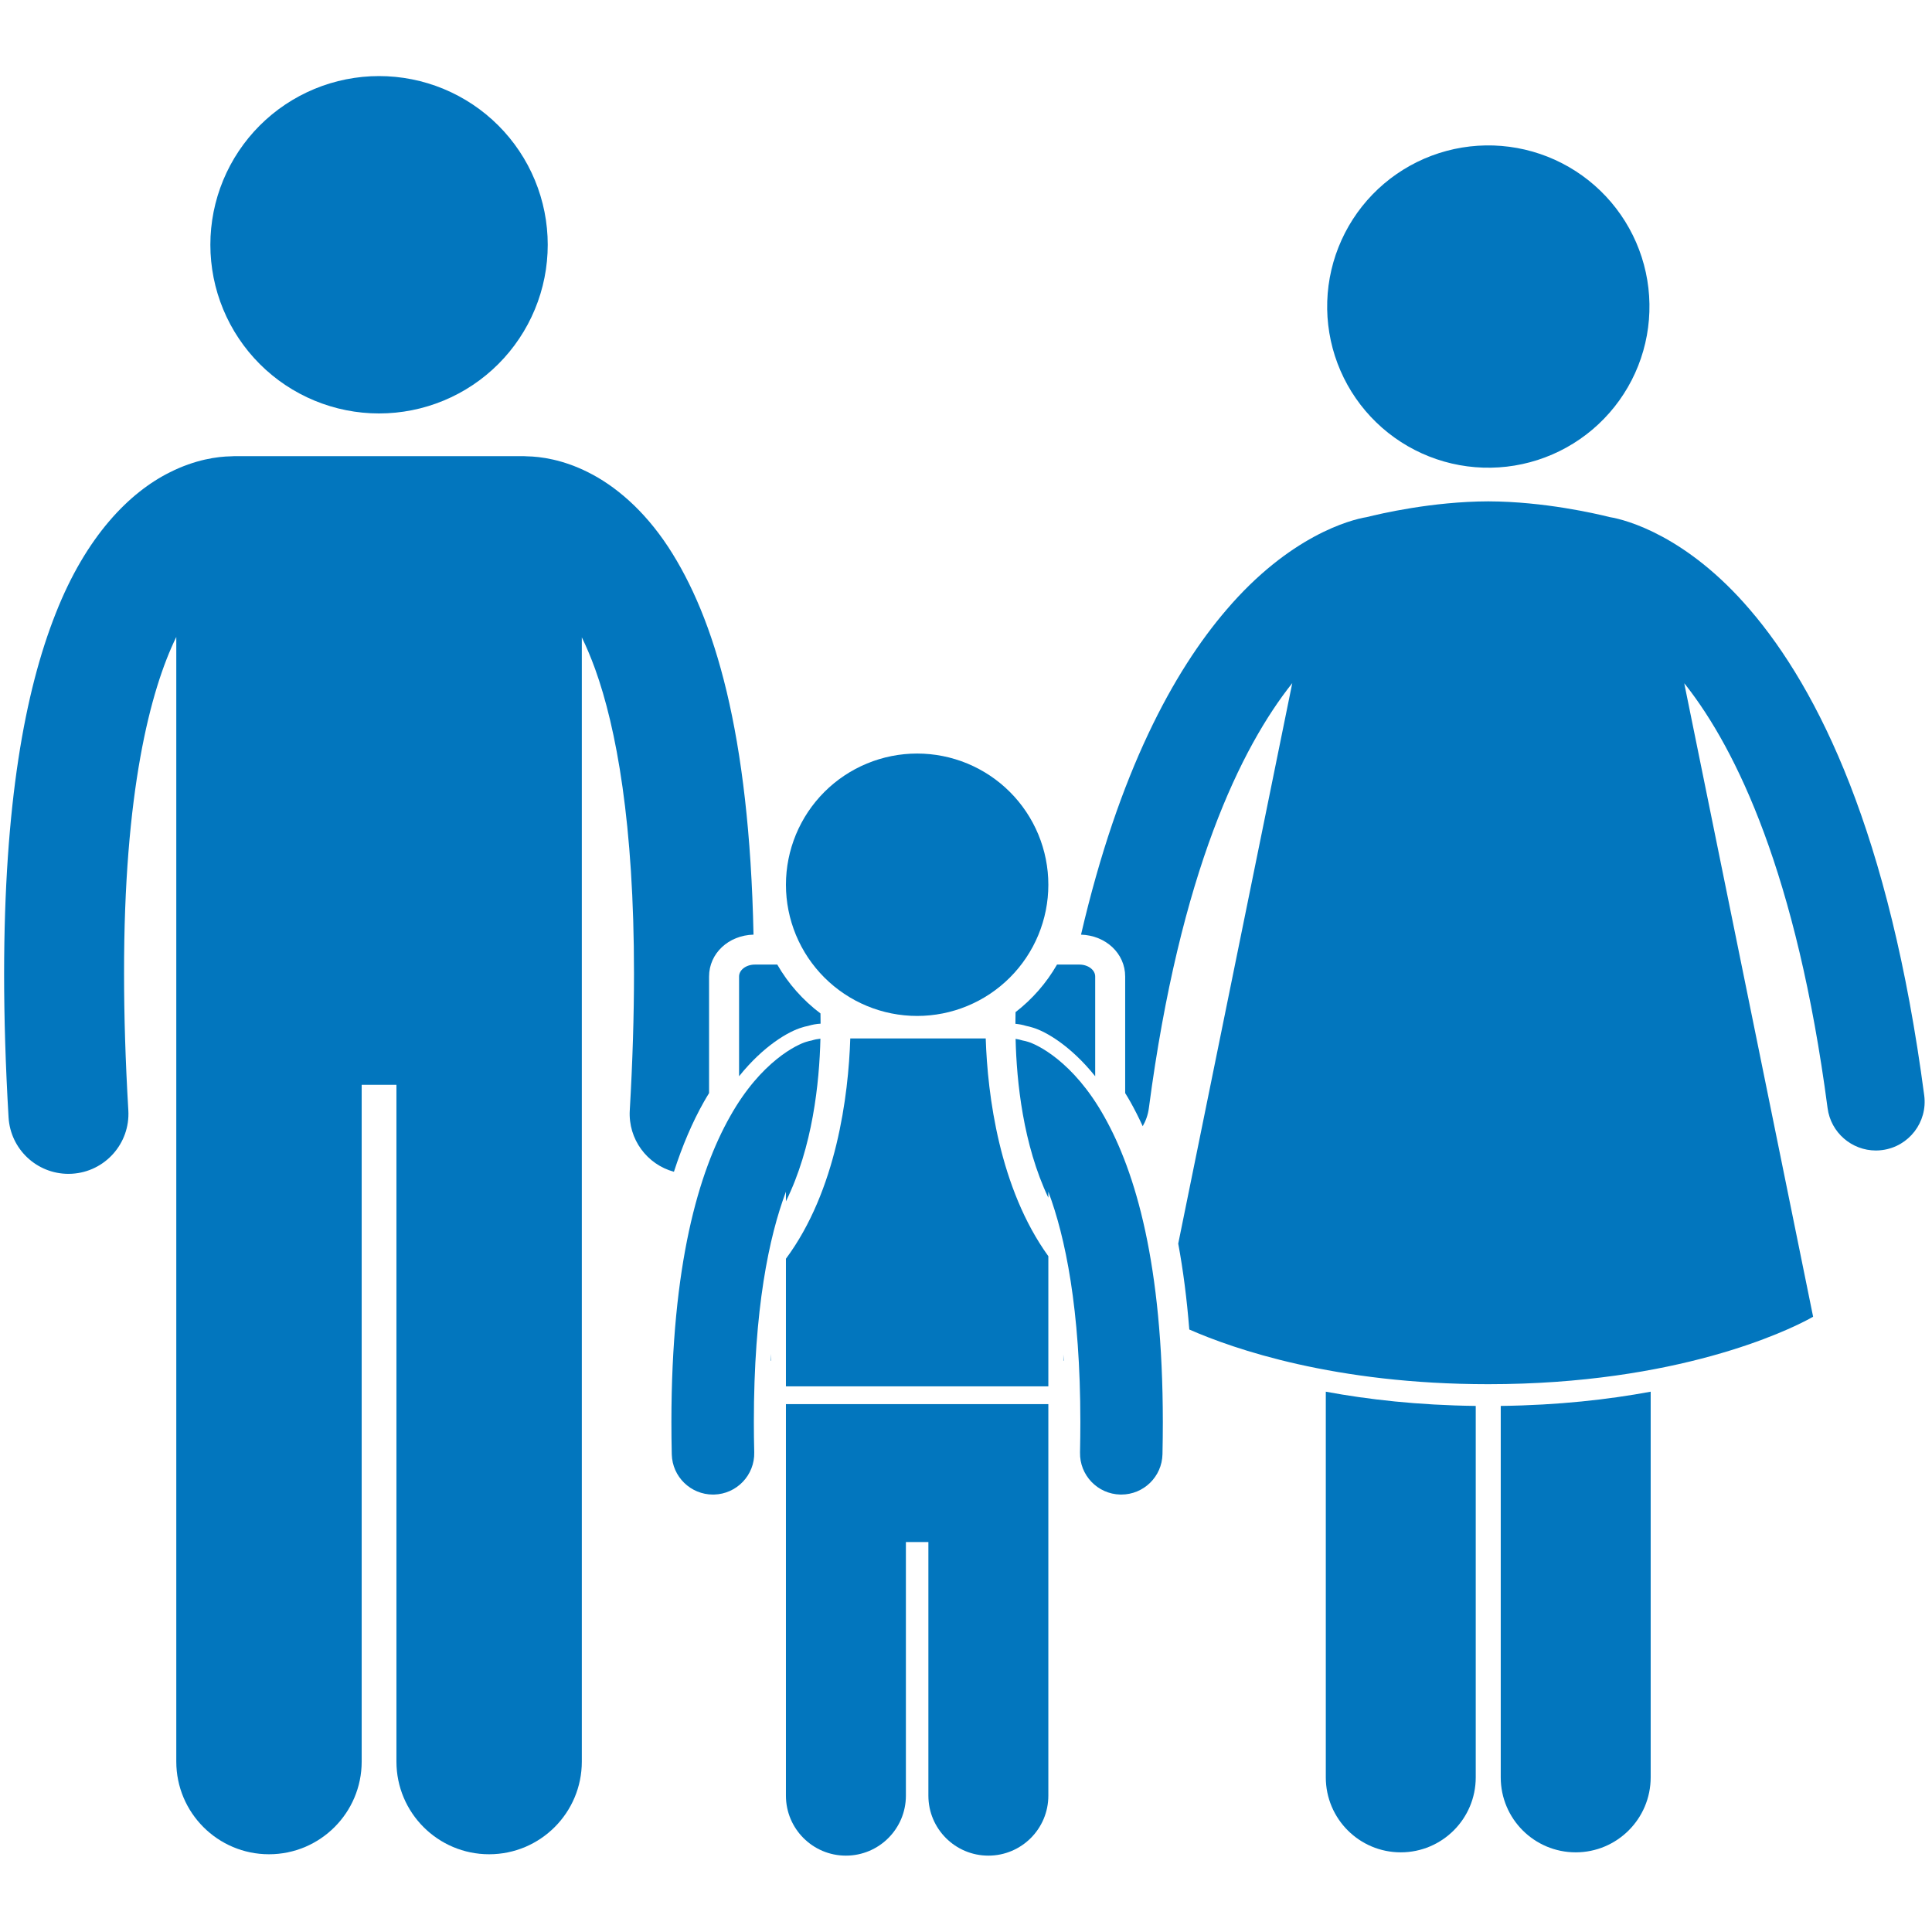
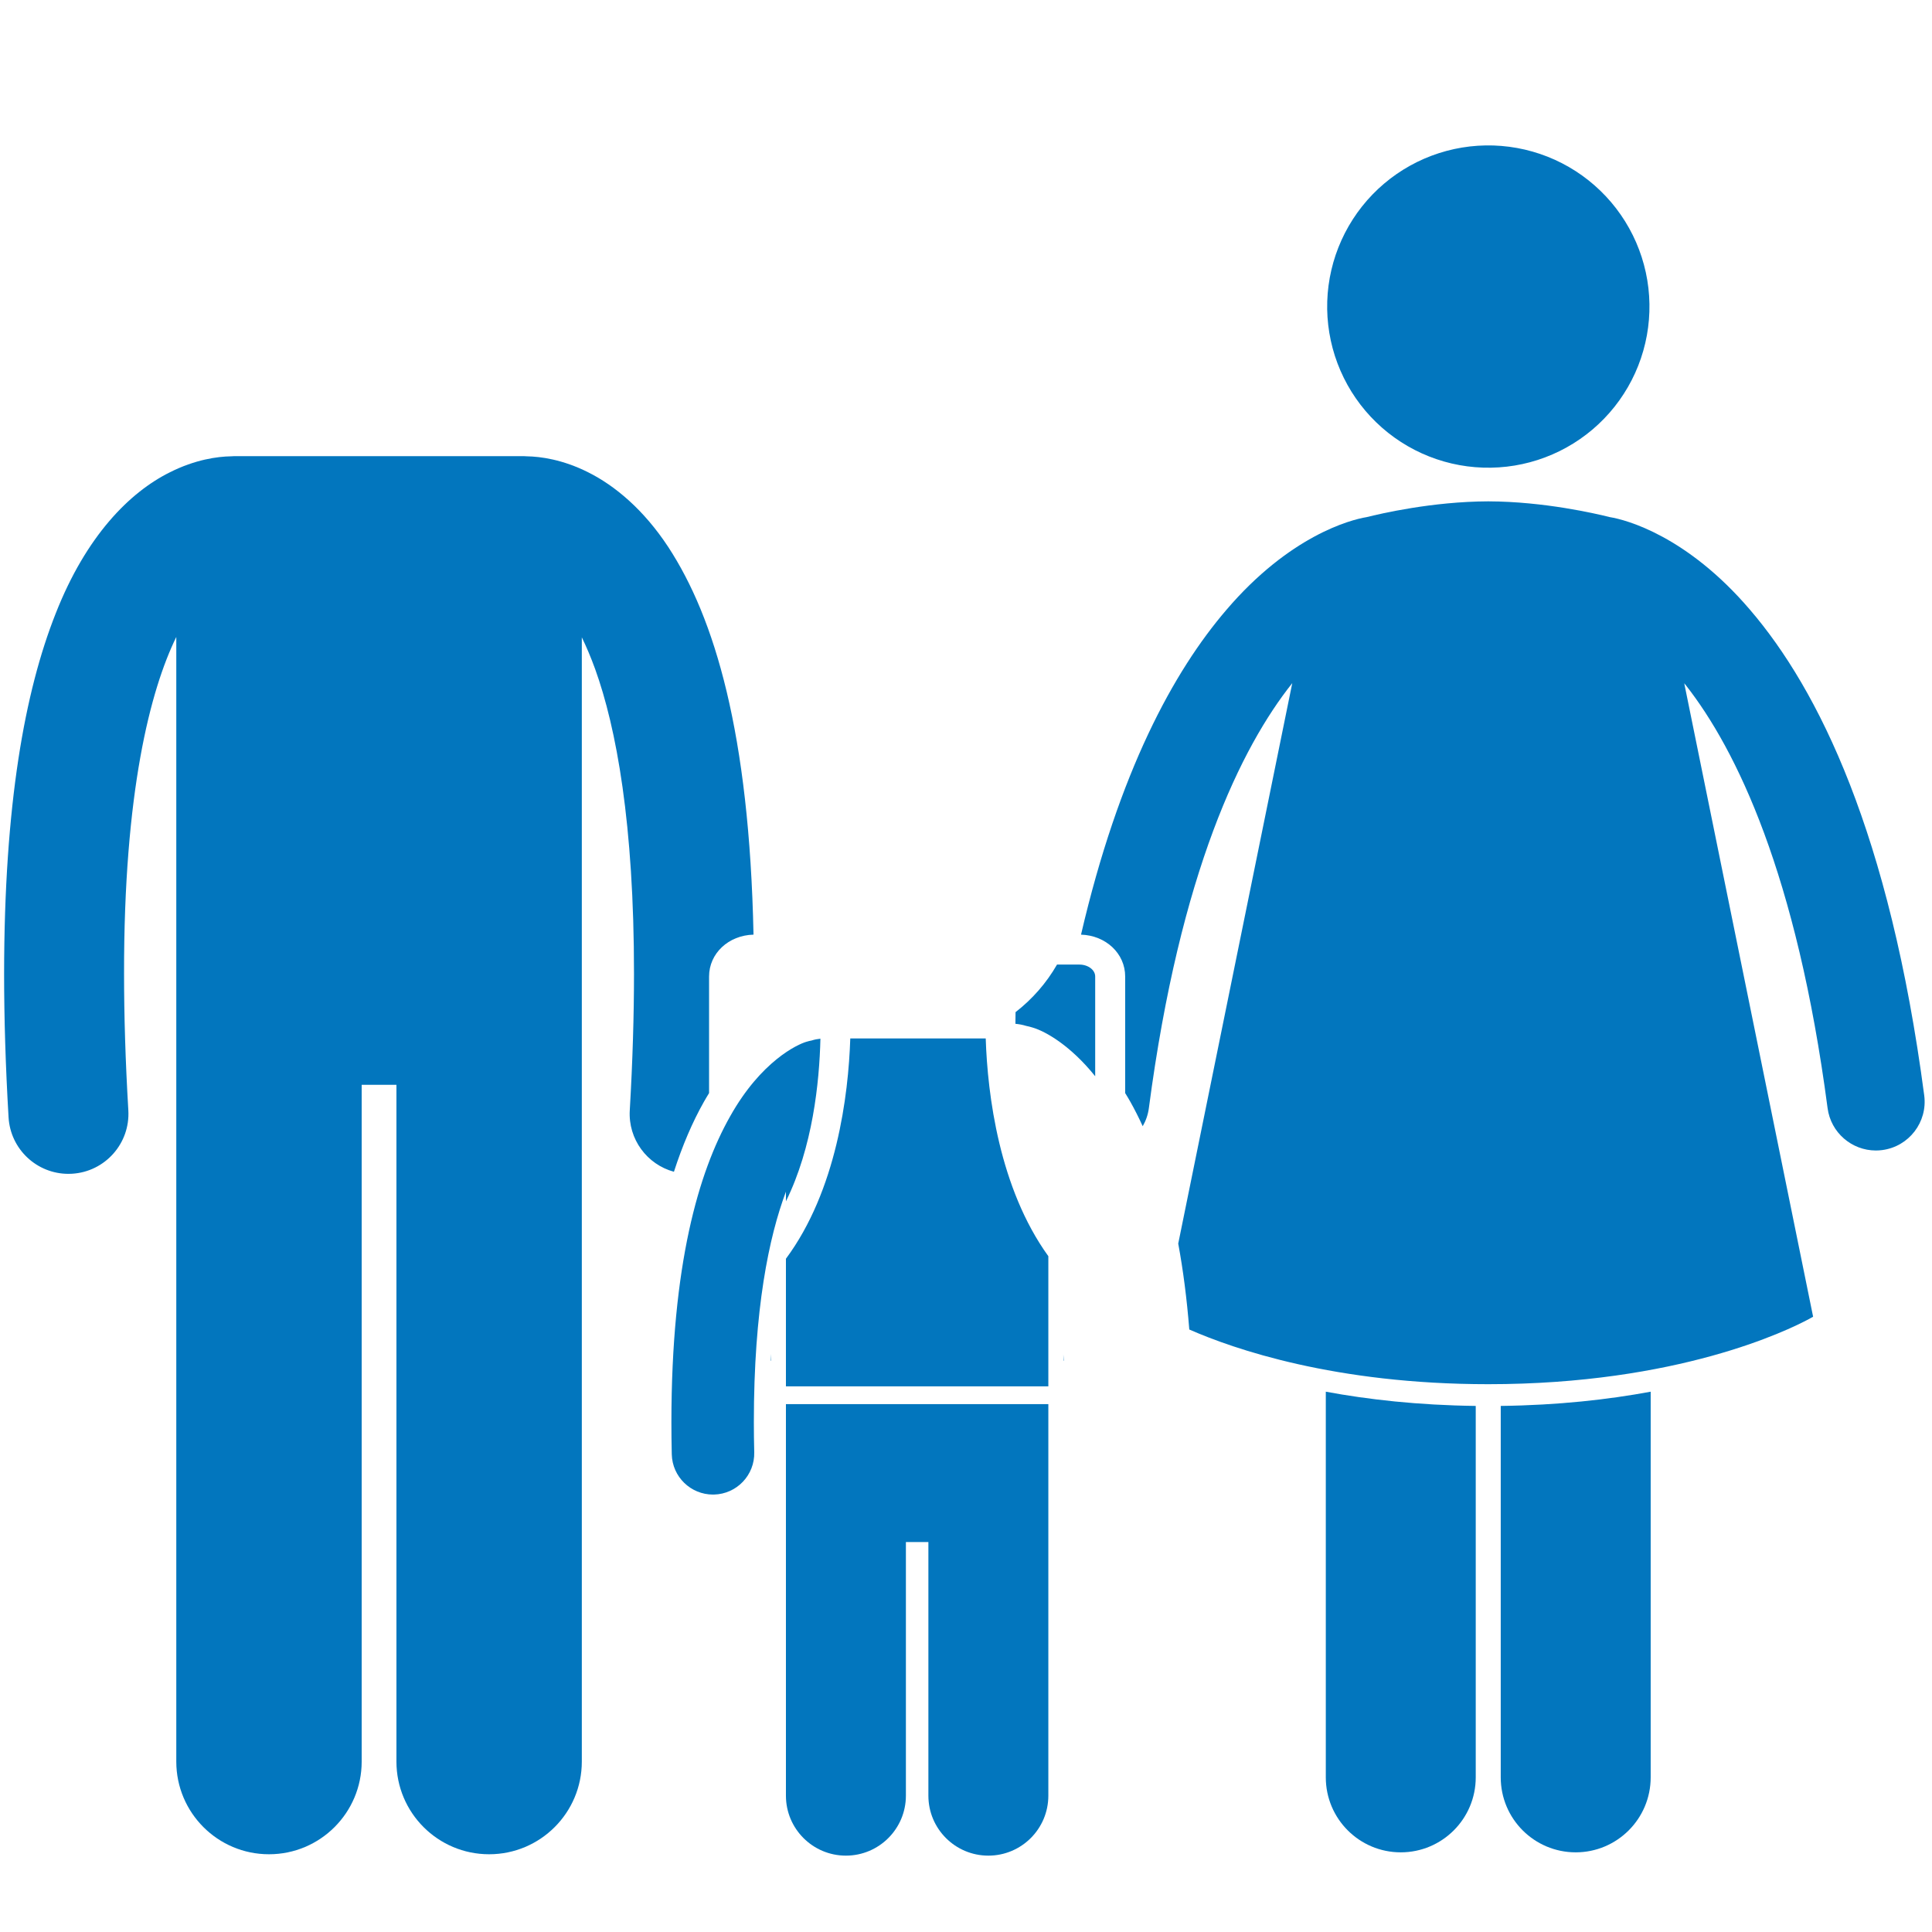
<svg xmlns="http://www.w3.org/2000/svg" width="1080" zoomAndPan="magnify" viewBox="0 0 810 810" height="1080" preserveAspectRatio="xMidYMid meet" version="1.0">
  <defs>
    <clipPath id="63e40a789b">
-       <path d="M 88 31.895 L 230 31.895 L 230 174 L 88 174 Z M 88 31.895 " clip-rule="nonzero" />
-     </clipPath>
+       </clipPath>
  </defs>
  <path fill="#0276be" d="M 23.336 257.234 C 10.43 289.855 1.766 337.027 1.723 408.246 C 1.723 426.66 2.312 446.676 3.59 468.469 C 4.383 481.836 15.461 492.141 28.676 492.141 C 29.172 492.141 29.668 492.129 30.172 492.098 C 44.035 491.285 54.613 479.383 53.805 465.52 C 52.566 444.617 52.012 425.582 52.012 408.242 C 51.91 332.125 63.008 289.363 73.91 267.047 L 73.91 738.547 C 73.91 760.016 91.316 777.406 112.77 777.406 C 134.234 777.406 151.637 760.016 151.637 738.547 L 151.637 454.805 L 166.207 454.805 L 166.207 738.547 C 166.207 760.016 183.609 777.406 205.066 777.406 C 226.527 777.406 243.93 760.016 243.93 738.547 L 243.93 267.207 C 245.793 271.027 247.668 275.41 249.523 280.52 C 258.379 305.074 265.832 345.363 265.805 408.254 C 265.805 425.59 265.25 444.633 264.035 465.535 C 263.328 477.629 271.297 488.223 282.547 491.266 C 286.07 480.375 290.246 470.555 295.129 461.91 C 295.84 460.645 296.562 459.465 297.281 458.281 L 297.281 409.395 C 297.281 399.723 305.426 392.125 315.914 391.852 C 314.152 307.25 299.594 259.008 280.152 229.309 C 269.836 213.629 257.754 203.582 246.598 198.016 C 235.949 192.652 226.602 191.406 220.918 191.312 C 220.492 191.289 220.066 191.246 219.641 191.246 L 98.199 191.246 C 97.746 191.246 97.305 191.289 96.855 191.312 C 91.172 191.402 81.832 192.66 71.227 198.012 C 54.316 206.398 36.094 224.734 23.336 257.234 Z M 23.336 257.234 " fill-opacity="1" fill-rule="nonzero" />
  <g clip-path="url(#63e40a789b)">
    <path fill="#0276be" d="M 229.641 102.617 C 229.641 103.773 229.609 104.93 229.555 106.086 C 229.496 107.242 229.41 108.398 229.297 109.547 C 229.184 110.699 229.043 111.848 228.875 112.992 C 228.703 114.137 228.508 115.277 228.281 116.414 C 228.055 117.551 227.801 118.68 227.52 119.801 C 227.238 120.922 226.93 122.039 226.594 123.145 C 226.258 124.254 225.895 125.352 225.504 126.441 C 225.113 127.531 224.699 128.613 224.254 129.68 C 223.812 130.75 223.344 131.809 222.848 132.855 C 222.355 133.902 221.832 134.934 221.289 135.953 C 220.742 136.977 220.172 137.984 219.578 138.977 C 218.98 139.969 218.363 140.945 217.719 141.906 C 217.078 142.871 216.41 143.816 215.723 144.746 C 215.031 145.676 214.32 146.586 213.586 147.484 C 212.852 148.379 212.098 149.254 211.32 150.109 C 210.543 150.969 209.742 151.805 208.926 152.625 C 208.105 153.445 207.27 154.242 206.41 155.02 C 205.555 155.797 204.676 156.551 203.781 157.285 C 202.887 158.02 201.977 158.73 201.047 159.422 C 200.117 160.109 199.172 160.777 198.207 161.422 C 197.246 162.062 196.27 162.684 195.273 163.277 C 194.281 163.871 193.277 164.441 192.254 164.988 C 191.234 165.535 190.199 166.055 189.152 166.551 C 188.109 167.043 187.051 167.512 185.98 167.957 C 184.91 168.398 183.832 168.816 182.742 169.203 C 181.652 169.594 180.555 169.957 179.445 170.293 C 178.34 170.629 177.223 170.938 176.102 171.219 C 174.977 171.5 173.848 171.754 172.715 171.98 C 171.578 172.207 170.438 172.402 169.293 172.574 C 168.148 172.742 167 172.887 165.848 173 C 164.695 173.113 163.543 173.195 162.387 173.254 C 161.23 173.312 160.074 173.34 158.918 173.34 C 157.758 173.34 156.602 173.312 155.445 173.254 C 154.289 173.195 153.137 173.113 151.984 173 C 150.832 172.887 149.684 172.742 148.539 172.574 C 147.395 172.402 146.254 172.207 145.117 171.98 C 143.984 171.754 142.855 171.5 141.73 171.219 C 140.609 170.938 139.496 170.629 138.387 170.293 C 137.277 169.957 136.18 169.594 135.09 169.203 C 134 168.816 132.922 168.398 131.852 167.957 C 130.781 167.512 129.727 167.043 128.68 166.551 C 127.633 166.055 126.598 165.535 125.578 164.988 C 124.559 164.441 123.551 163.871 122.559 163.277 C 121.566 162.684 120.586 162.062 119.625 161.422 C 118.664 160.777 117.715 160.109 116.785 159.422 C 115.855 158.73 114.945 158.02 114.051 157.285 C 113.156 156.551 112.281 155.797 111.422 155.02 C 110.562 154.242 109.727 153.445 108.906 152.625 C 108.09 151.805 107.293 150.969 106.516 150.109 C 105.738 149.254 104.98 148.379 104.246 147.484 C 103.512 146.586 102.801 145.676 102.113 144.746 C 101.422 143.816 100.754 142.871 100.113 141.906 C 99.469 140.945 98.852 139.969 98.254 138.977 C 97.66 137.984 97.09 136.977 96.543 135.953 C 96 134.934 95.48 133.902 94.984 132.855 C 94.488 131.809 94.02 130.75 93.578 129.68 C 93.133 128.613 92.719 127.531 92.328 126.441 C 91.938 125.352 91.574 124.254 91.238 123.145 C 90.902 122.039 90.594 120.922 90.312 119.801 C 90.031 118.68 89.777 117.551 89.551 116.414 C 89.328 115.277 89.129 114.137 88.961 112.992 C 88.789 111.848 88.648 110.699 88.535 109.547 C 88.422 108.398 88.336 107.242 88.277 106.086 C 88.223 104.93 88.195 103.773 88.195 102.617 C 88.195 101.461 88.223 100.301 88.277 99.145 C 88.336 97.992 88.422 96.836 88.535 95.684 C 88.648 94.531 88.789 93.383 88.961 92.238 C 89.129 91.094 89.328 89.953 89.551 88.82 C 89.777 87.684 90.031 86.555 90.312 85.434 C 90.594 84.309 90.902 83.195 91.238 82.086 C 91.574 80.98 91.938 79.879 92.328 78.789 C 92.719 77.699 93.133 76.621 93.578 75.551 C 94.02 74.484 94.488 73.426 94.984 72.379 C 95.48 71.332 96 70.297 96.543 69.277 C 97.09 68.258 97.66 67.25 98.254 66.258 C 98.852 65.266 99.469 64.289 100.113 63.324 C 100.754 62.363 101.422 61.418 102.113 60.488 C 102.801 59.559 103.512 58.645 104.246 57.75 C 104.98 56.855 105.738 55.98 106.516 55.121 C 107.293 54.266 108.09 53.426 108.906 52.609 C 109.727 51.789 110.562 50.992 111.422 50.215 C 112.281 49.438 113.156 48.68 114.051 47.945 C 114.945 47.211 115.855 46.5 116.785 45.812 C 117.715 45.121 118.664 44.457 119.625 43.812 C 120.586 43.168 121.566 42.551 122.559 41.957 C 123.551 41.359 124.559 40.789 125.578 40.246 C 126.598 39.699 127.633 39.18 128.68 38.684 C 129.727 38.188 130.781 37.719 131.852 37.277 C 132.922 36.836 134 36.418 135.09 36.027 C 136.18 35.637 137.277 35.273 138.387 34.938 C 139.496 34.602 140.609 34.293 141.73 34.012 C 142.855 33.73 143.984 33.477 145.117 33.254 C 146.254 33.027 147.395 32.828 148.539 32.66 C 149.684 32.488 150.832 32.348 151.984 32.234 C 153.137 32.121 154.289 32.035 155.445 31.98 C 156.602 31.922 157.758 31.895 158.918 31.895 C 160.074 31.895 161.23 31.922 162.387 31.98 C 163.543 32.035 164.695 32.121 165.848 32.234 C 167 32.348 168.148 32.488 169.293 32.66 C 170.438 32.828 171.578 33.027 172.715 33.254 C 173.848 33.477 174.977 33.73 176.102 34.012 C 177.223 34.293 178.34 34.602 179.445 34.938 C 180.555 35.273 181.652 35.637 182.742 36.027 C 183.832 36.418 184.91 36.836 185.98 37.277 C 187.051 37.719 188.109 38.188 189.152 38.684 C 190.199 39.18 191.234 39.699 192.254 40.246 C 193.277 40.789 194.281 41.359 195.273 41.957 C 196.27 42.551 197.246 43.168 198.207 43.812 C 199.172 44.457 200.117 45.121 201.047 45.812 C 201.977 46.5 202.887 47.211 203.781 47.945 C 204.676 48.68 205.555 49.438 206.41 50.215 C 207.27 50.992 208.105 51.789 208.926 52.609 C 209.742 53.426 210.543 54.266 211.32 55.121 C 212.098 55.98 212.852 56.855 213.586 57.75 C 214.32 58.645 215.031 59.559 215.723 60.488 C 216.41 61.418 217.078 62.363 217.719 63.324 C 218.363 64.289 218.98 65.266 219.578 66.258 C 220.172 67.25 220.742 68.258 221.289 69.277 C 221.832 70.297 222.355 71.332 222.848 72.379 C 223.344 73.426 223.812 74.484 224.254 75.551 C 224.699 76.621 225.113 77.699 225.504 78.789 C 225.895 79.879 226.258 80.98 226.594 82.086 C 226.93 83.195 227.238 84.309 227.52 85.434 C 227.801 86.555 228.055 87.684 228.281 88.82 C 228.508 89.953 228.703 91.094 228.875 92.238 C 229.043 93.383 229.184 94.531 229.297 95.684 C 229.41 96.836 229.496 97.992 229.555 99.145 C 229.609 100.301 229.641 101.461 229.641 102.617 Z M 229.641 102.617 " fill-opacity="1" fill-rule="nonzero" />
  </g>
  <path fill="#0276be" d="M 555.848 745.168 C 555.848 762.527 569.918 776.602 587.277 776.602 C 604.633 776.602 618.711 762.527 618.711 745.168 L 618.711 589.441 C 594.492 589.137 573.504 586.754 555.848 583.473 Z M 555.848 745.168 " fill-opacity="1" fill-rule="nonzero" />
  <path fill="#0276be" d="M 629.191 745.168 C 629.191 762.527 643.258 776.602 660.625 776.602 C 677.973 776.602 692.055 762.527 692.055 745.168 L 692.055 583.473 C 674.398 586.75 653.41 589.137 629.191 589.441 Z M 629.191 745.168 " fill-opacity="1" fill-rule="nonzero" />
  <path fill="#0276be" d="M 639.305 62.719 C 640.383 62.969 641.453 63.246 642.516 63.551 C 643.578 63.855 644.633 64.184 645.68 64.539 C 646.73 64.895 647.766 65.273 648.797 65.68 C 649.824 66.086 650.84 66.516 651.848 66.973 C 652.855 67.43 653.852 67.91 654.836 68.414 C 655.82 68.918 656.789 69.449 657.746 70 C 658.703 70.555 659.648 71.129 660.578 71.727 C 661.508 72.328 662.422 72.949 663.32 73.594 C 664.219 74.238 665.102 74.902 665.969 75.59 C 666.836 76.277 667.684 76.984 668.516 77.715 C 669.348 78.441 670.16 79.191 670.953 79.961 C 671.75 80.727 672.523 81.516 673.281 82.324 C 674.039 83.129 674.773 83.953 675.488 84.797 C 676.203 85.641 676.898 86.5 677.57 87.379 C 678.246 88.254 678.898 89.148 679.527 90.059 C 680.156 90.965 680.762 91.891 681.348 92.828 C 681.93 93.77 682.492 94.719 683.027 95.688 C 683.566 96.652 684.078 97.633 684.57 98.625 C 685.059 99.617 685.523 100.617 685.965 101.633 C 686.402 102.648 686.816 103.672 687.207 104.707 C 687.598 105.742 687.961 106.785 688.301 107.84 C 688.641 108.891 688.953 109.949 689.238 111.02 C 689.523 112.086 689.785 113.16 690.02 114.242 C 690.254 115.324 690.461 116.41 690.641 117.5 C 690.82 118.59 690.973 119.684 691.102 120.785 C 691.227 121.883 691.328 122.984 691.398 124.086 C 691.473 125.191 691.516 126.293 691.535 127.398 C 691.555 128.508 691.547 129.609 691.508 130.715 C 691.473 131.82 691.41 132.926 691.32 134.027 C 691.23 135.129 691.113 136.23 690.969 137.324 C 690.824 138.422 690.656 139.512 690.457 140.602 C 690.258 141.691 690.035 142.773 689.785 143.848 C 689.535 144.926 689.258 145.996 688.953 147.059 C 688.648 148.121 688.32 149.18 687.965 150.227 C 687.609 151.273 687.23 152.309 686.824 153.34 C 686.418 154.367 685.984 155.387 685.531 156.395 C 685.074 157.398 684.594 158.395 684.09 159.379 C 683.582 160.363 683.055 161.332 682.504 162.293 C 681.949 163.25 681.375 164.191 680.773 165.121 C 680.176 166.051 679.555 166.965 678.91 167.867 C 678.266 168.766 677.602 169.648 676.914 170.516 C 676.227 171.379 675.52 172.23 674.789 173.059 C 674.062 173.891 673.312 174.707 672.543 175.5 C 671.773 176.293 670.988 177.07 670.18 177.828 C 669.375 178.582 668.547 179.32 667.707 180.035 C 666.863 180.75 666.004 181.445 665.125 182.117 C 664.25 182.793 663.355 183.441 662.445 184.07 C 661.539 184.703 660.613 185.309 659.676 185.895 C 658.734 186.477 657.785 187.039 656.816 187.574 C 655.852 188.113 654.871 188.625 653.879 189.117 C 652.887 189.605 651.887 190.07 650.871 190.508 C 649.855 190.949 648.832 191.363 647.797 191.754 C 646.762 192.145 645.719 192.508 644.668 192.848 C 643.613 193.188 642.555 193.5 641.484 193.785 C 640.418 194.07 639.344 194.332 638.262 194.566 C 637.18 194.801 636.098 195.008 635.004 195.188 C 633.914 195.367 632.82 195.52 631.723 195.648 C 630.621 195.773 629.52 195.875 628.418 195.945 C 627.316 196.02 626.211 196.062 625.105 196.082 C 624 196.102 622.895 196.094 621.789 196.055 C 620.684 196.02 619.578 195.957 618.477 195.867 C 617.375 195.777 616.277 195.66 615.18 195.516 C 614.082 195.371 612.992 195.203 611.902 195.004 C 610.816 194.805 609.734 194.582 608.656 194.332 C 607.578 194.082 606.508 193.805 605.445 193.5 C 604.383 193.195 603.328 192.867 602.281 192.512 C 601.234 192.156 600.195 191.777 599.168 191.371 C 598.141 190.965 597.121 190.535 596.113 190.078 C 595.105 189.621 594.109 189.141 593.129 188.637 C 592.145 188.133 591.172 187.602 590.215 187.051 C 589.258 186.496 588.312 185.922 587.383 185.324 C 586.453 184.723 585.539 184.102 584.641 183.457 C 583.742 182.812 582.859 182.148 581.992 181.461 C 581.129 180.773 580.277 180.066 579.445 179.336 C 578.613 178.609 577.801 177.859 577.008 177.09 C 576.211 176.324 575.438 175.535 574.68 174.727 C 573.926 173.922 573.188 173.098 572.473 172.254 C 571.758 171.41 571.062 170.551 570.391 169.672 C 569.715 168.797 569.066 167.902 568.438 166.992 C 567.805 166.086 567.199 165.16 566.613 164.223 C 566.031 163.281 565.469 162.332 564.934 161.363 C 564.395 160.398 563.883 159.418 563.395 158.426 C 562.902 157.434 562.438 156.434 562 155.418 C 561.559 154.402 561.145 153.379 560.754 152.344 C 560.363 151.309 560 150.266 559.66 149.211 C 559.324 148.16 559.012 147.102 558.723 146.031 C 558.438 144.965 558.176 143.891 557.945 142.809 C 557.711 141.727 557.504 140.641 557.324 139.551 C 557.141 138.461 556.988 137.367 556.863 136.266 C 556.734 135.168 556.637 134.066 556.562 132.965 C 556.492 131.859 556.445 130.758 556.426 129.652 C 556.406 128.543 556.418 127.438 556.453 126.336 C 556.488 125.23 556.551 124.125 556.641 123.023 C 556.73 121.922 556.848 120.82 556.992 119.727 C 557.137 118.629 557.309 117.535 557.504 116.449 C 557.703 115.359 557.926 114.277 558.18 113.203 C 558.43 112.125 558.707 111.055 559.008 109.992 C 559.312 108.926 559.641 107.871 559.996 106.824 C 560.352 105.777 560.734 104.738 561.141 103.711 C 561.543 102.684 561.977 101.664 562.434 100.656 C 562.887 99.652 563.367 98.656 563.875 97.672 C 564.379 96.688 564.906 95.715 565.461 94.758 C 566.012 93.801 566.59 92.859 567.188 91.93 C 567.785 91 568.406 90.086 569.051 89.184 C 569.695 88.285 570.359 87.402 571.047 86.535 C 571.734 85.672 572.441 84.82 573.172 83.988 C 573.902 83.16 574.648 82.344 575.418 81.551 C 576.188 80.754 576.977 79.98 577.781 79.223 C 578.59 78.469 579.414 77.73 580.258 77.016 C 581.098 76.301 581.961 75.605 582.836 74.934 C 583.715 74.258 584.605 73.609 585.516 72.977 C 586.426 72.348 587.348 71.742 588.289 71.156 C 589.227 70.574 590.18 70.012 591.145 69.477 C 592.113 68.938 593.09 68.426 594.082 67.934 C 595.074 67.445 596.078 66.98 597.09 66.539 C 598.105 66.102 599.129 65.688 600.164 65.297 C 601.199 64.906 602.242 64.543 603.297 64.203 C 604.348 63.863 605.41 63.551 606.477 63.266 C 607.543 62.98 608.617 62.719 609.699 62.484 C 610.781 62.25 611.867 62.043 612.957 61.863 C 614.047 61.684 615.145 61.531 616.242 61.402 C 617.34 61.277 618.441 61.176 619.543 61.105 C 620.648 61.031 621.75 60.988 622.859 60.969 C 623.965 60.949 625.07 60.957 626.172 60.992 C 627.277 61.031 628.383 61.094 629.484 61.184 C 630.586 61.273 631.688 61.391 632.781 61.535 C 633.879 61.68 634.969 61.848 636.059 62.047 C 637.145 62.242 638.23 62.469 639.305 62.719 Z M 639.305 62.719 " fill-opacity="1" fill-rule="nonzero" />
  <path fill="#0276be" d="M 471.734 409.395 L 471.734 458.277 C 472.465 459.477 473.203 460.668 473.918 461.953 C 475.742 465.188 477.453 468.617 479.09 472.168 C 480.402 469.898 481.305 467.344 481.668 464.586 C 494.766 365.223 520.512 313.152 541.789 286.402 L 493.98 521.391 C 496.051 532.566 497.598 544.574 498.617 557.402 C 517.277 565.602 559.719 580.328 623.949 580.328 C 703.363 580.328 749.453 557.828 758.48 552.973 C 759.574 552.383 760.156 552.039 760.156 552.039 L 706.125 286.469 C 706.375 286.781 706.617 287.059 706.871 287.379 C 727.984 314.367 753.297 366.445 766.223 464.586 C 767.578 474.867 776.359 482.348 786.461 482.352 C 787.348 482.352 788.246 482.293 789.152 482.172 C 800.34 480.695 808.215 470.43 806.738 459.246 C 792.246 349.43 762.43 289.137 733.695 255.648 C 707.273 224.711 681.848 217.926 674.934 216.805 C 669.184 215.383 647.516 210.27 623.957 210.195 C 600.391 210.266 578.73 215.379 572.977 216.805 C 566.062 217.922 540.629 224.711 514.207 255.648 C 492 281.531 469.148 323.457 453.223 391.855 C 463.648 392.184 471.734 399.754 471.734 409.395 Z M 471.734 409.395 " fill-opacity="1" fill-rule="nonzero" />
  <path fill="#0276be" d="M 425.773 424.344 C 425.742 425.781 425.719 427.312 425.719 429.008 C 425.719 429.082 425.719 429.164 425.719 429.234 C 427.199 429.379 428.684 429.633 430.246 430.117 C 431.137 430.297 432.031 430.523 432.918 430.805 C 438.383 432.387 448.883 438.41 459.164 451.223 L 459.164 409.395 C 459.164 406.641 456.195 404.402 452.527 404.402 L 443.16 404.402 C 438.715 412.145 432.797 418.902 425.773 424.344 Z M 425.773 424.344 " fill-opacity="1" fill-rule="nonzero" />
  <path fill="#0276be" d="M 445.816 570.469 L 445.957 570.469 C 445.906 569.609 445.867 568.719 445.816 567.879 Z M 445.816 570.469 " fill-opacity="1" fill-rule="nonzero" />
  <path fill="#0276be" d="M 323.215 570.469 L 323.215 567.68 C 323.156 568.598 323.117 569.539 323.062 570.469 Z M 323.215 570.469 " fill-opacity="1" fill-rule="nonzero" />
-   <path fill="#0276be" d="M 309.859 451.223 C 320.156 438.391 330.703 432.363 336.305 430.754 C 336.906 430.543 337.754 430.324 338.758 430.129 C 340.574 429.559 342.309 429.281 344.035 429.18 C 344.035 429.125 344.035 429.066 344.035 429.012 C 344.035 427.531 344.02 426.18 343.988 424.891 C 336.652 419.367 330.469 412.41 325.875 404.402 L 316.492 404.402 C 312.828 404.402 309.859 406.641 309.859 409.395 Z M 309.859 451.223 " fill-opacity="1" fill-rule="nonzero" />
  <path fill="#0276be" d="M 439.523 588.695 L 329.504 588.695 L 329.504 752.84 C 329.504 766.727 340.762 777.984 354.648 777.984 C 368.535 777.984 379.801 766.727 379.801 752.84 L 379.801 646.516 L 389.23 646.516 L 389.23 752.84 C 389.23 766.727 400.488 777.984 414.375 777.984 C 428.262 777.984 439.523 766.727 439.523 752.84 Z M 439.523 588.695 " fill-opacity="1" fill-rule="nonzero" />
  <path fill="#0276be" d="M 439.523 581.23 L 439.523 526.668 C 418.938 498.152 414.031 459 413.27 435.371 L 356.484 435.371 C 355.711 459.289 350.723 499.133 329.504 527.73 L 329.504 581.23 Z M 439.523 581.23 " fill-opacity="1" fill-rule="nonzero" />
  <path fill="#0276be" d="M 338.051 436.789 L 338.043 436.789 C 334.477 437.816 319.133 444.766 306.078 468.09 C 292.918 491.383 281.508 530.133 281.488 596.25 C 281.488 600.594 281.535 605.09 281.645 609.742 C 281.875 619.141 289.566 626.605 298.926 626.605 C 299.066 626.605 299.215 626.605 299.355 626.598 C 308.902 626.367 316.453 618.426 316.219 608.887 C 316.109 604.566 316.059 600.359 316.059 596.246 C 316.047 548.781 322.41 518.492 329.504 499.613 L 329.504 503.656 C 340.719 480.977 343.535 453.848 343.965 435.48 C 342.715 435.605 341.492 435.836 340.336 436.219 C 339.562 436.367 338.805 436.539 338.051 436.789 Z M 338.051 436.789 " fill-opacity="1" fill-rule="nonzero" />
-   <path fill="#0276be" d="M 430.977 436.781 C 430.215 436.535 429.441 436.359 428.676 436.215 C 427.746 435.91 426.777 435.703 425.793 435.555 C 426.219 453.516 428.926 479.82 439.523 502.156 L 439.523 499.613 C 446.605 518.477 452.961 548.812 452.945 596.25 C 452.945 600.344 452.895 604.574 452.805 608.938 C 452.59 618.484 460.168 626.391 469.707 626.598 C 469.836 626.598 469.965 626.598 470.094 626.598 C 479.473 626.605 487.168 619.109 487.375 609.691 C 487.473 605.086 487.523 600.609 487.523 596.25 C 487.504 530.141 476.09 491.383 462.941 468.094 C 449.891 444.77 434.543 437.824 430.977 436.781 Z M 430.977 436.781 " fill-opacity="1" fill-rule="nonzero" />
-   <path fill="#0276be" d="M 439.523 370.934 C 439.523 372.734 439.434 374.531 439.258 376.324 C 439.082 378.117 438.816 379.895 438.465 381.664 C 438.113 383.43 437.676 385.176 437.152 386.898 C 436.629 388.625 436.023 390.316 435.336 391.98 C 434.645 393.648 433.875 395.273 433.027 396.863 C 432.176 398.449 431.254 399.996 430.25 401.492 C 429.25 402.988 428.18 404.434 427.035 405.828 C 425.895 407.219 424.684 408.555 423.41 409.828 C 422.137 411.102 420.805 412.309 419.41 413.453 C 418.02 414.594 416.574 415.668 415.074 416.668 C 413.578 417.668 412.035 418.594 410.445 419.445 C 408.855 420.293 407.23 421.062 405.566 421.75 C 403.902 422.441 402.207 423.047 400.484 423.57 C 398.758 424.094 397.012 424.531 395.246 424.883 C 393.48 425.234 391.699 425.496 389.906 425.672 C 388.113 425.852 386.316 425.938 384.516 425.938 C 382.715 425.938 380.918 425.852 379.125 425.672 C 377.332 425.496 375.551 425.234 373.785 424.883 C 372.016 424.531 370.273 424.094 368.547 423.57 C 366.824 423.047 365.129 422.441 363.465 421.75 C 361.801 421.062 360.176 420.293 358.586 419.445 C 356.996 418.594 355.453 417.668 353.957 416.668 C 352.457 415.668 351.012 414.594 349.621 413.453 C 348.227 412.309 346.895 411.102 345.621 409.828 C 344.348 408.555 343.137 407.219 341.996 405.828 C 340.852 404.434 339.781 402.988 338.777 401.492 C 337.777 399.996 336.852 398.449 336.004 396.863 C 335.156 395.273 334.387 393.648 333.695 391.98 C 333.008 390.316 332.402 388.625 331.879 386.898 C 331.355 385.176 330.918 383.43 330.566 381.664 C 330.215 379.895 329.949 378.117 329.773 376.324 C 329.598 374.531 329.508 372.734 329.508 370.934 C 329.508 369.129 329.598 367.332 329.773 365.539 C 329.949 363.746 330.215 361.969 330.566 360.199 C 330.918 358.434 331.355 356.688 331.879 354.965 C 332.402 353.242 333.008 351.547 333.695 349.883 C 334.387 348.219 335.156 346.59 336.004 345.004 C 336.852 343.414 337.777 341.871 338.777 340.371 C 339.781 338.875 340.852 337.43 341.996 336.035 C 343.137 334.645 344.348 333.309 345.621 332.035 C 346.895 330.762 348.227 329.555 349.621 328.41 C 351.012 327.27 352.457 326.195 353.957 325.195 C 355.453 324.195 356.996 323.27 358.586 322.422 C 360.176 321.57 361.801 320.801 363.465 320.113 C 365.129 319.422 366.824 318.816 368.547 318.293 C 370.273 317.77 372.016 317.332 373.785 316.984 C 375.551 316.633 377.332 316.367 379.125 316.191 C 380.918 316.016 382.715 315.926 384.516 315.926 C 386.316 315.926 388.113 316.016 389.906 316.191 C 391.699 316.367 393.48 316.633 395.246 316.984 C 397.012 317.332 398.758 317.77 400.484 318.293 C 402.207 318.816 403.902 319.422 405.566 320.113 C 407.23 320.801 408.855 321.57 410.445 322.422 C 412.035 323.27 413.578 324.195 415.074 325.195 C 416.574 326.195 418.02 327.27 419.41 328.41 C 420.805 329.555 422.137 330.762 423.41 332.035 C 424.684 333.309 425.895 334.645 427.035 336.035 C 428.18 337.43 429.25 338.875 430.25 340.371 C 431.254 341.871 432.176 343.414 433.027 345.004 C 433.875 346.59 434.645 348.219 435.336 349.883 C 436.023 351.547 436.629 353.242 437.152 354.965 C 437.676 356.688 438.113 358.434 438.465 360.199 C 438.816 361.969 439.082 363.746 439.258 365.539 C 439.434 367.332 439.523 369.129 439.523 370.934 Z M 439.523 370.934 " fill-opacity="1" fill-rule="nonzero" />
</svg>